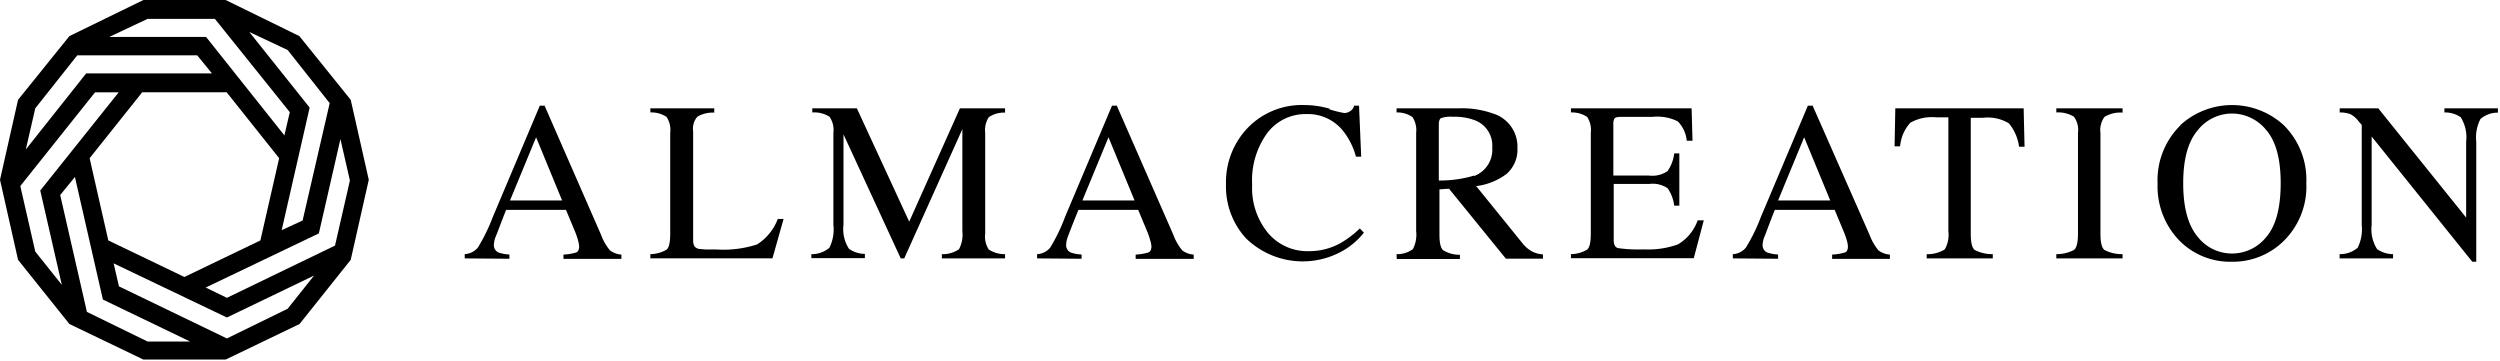
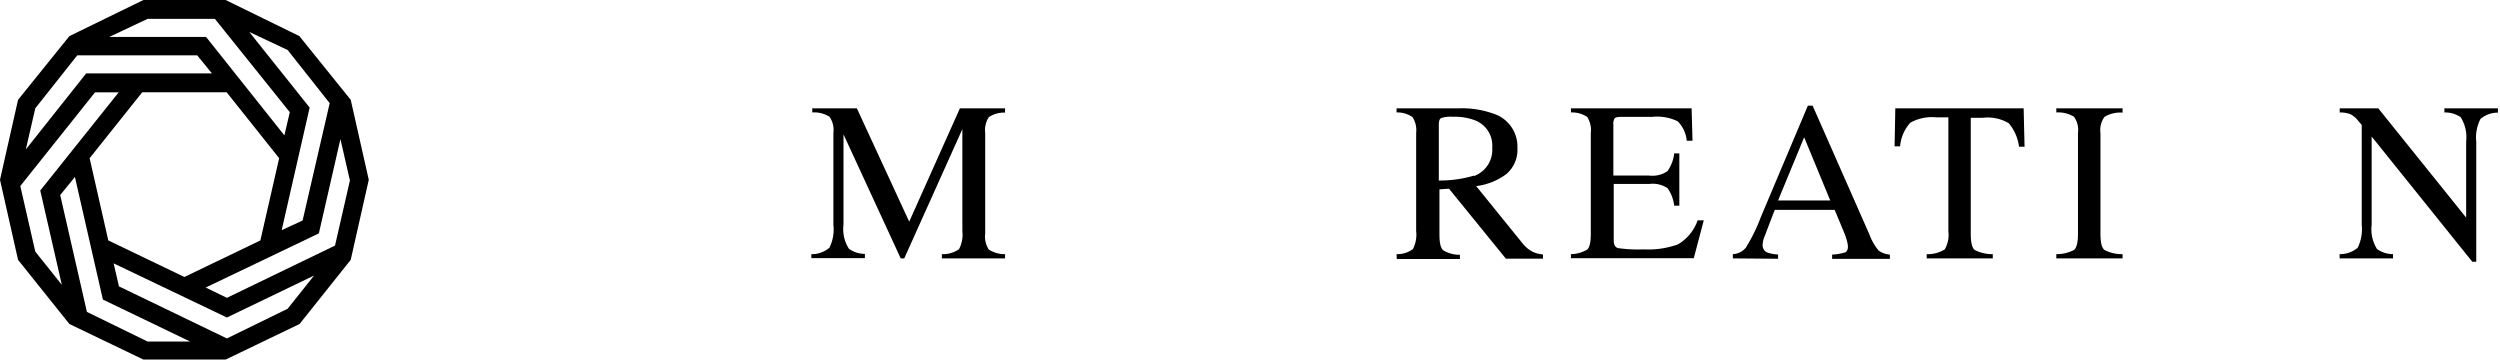
<svg xmlns="http://www.w3.org/2000/svg" viewBox="0 0 277 40">
-   <path d="M51.49,28.63v-.47a2.07,2.07,0,0,0,1.45-.72,20.1,20.1,0,0,0,1.66-3.39l5.21-12.34h.53L66.59,26a6,6,0,0,0,1,1.75,2.41,2.41,0,0,0,1.26.46v.47H62.43v-.47a6,6,0,0,0,1.42-.24c.21-.09.32-.32.32-.68a3,3,0,0,0-.12-.64,7.65,7.65,0,0,0-.34-1l-1-2.4H56.08c-.65,1.63-1,2.63-1.17,3a2.93,2.93,0,0,0-.19.86.88.88,0,0,0,.52.87,4.39,4.39,0,0,0,1.2.22v.47Zm10.79-6.42-2.88-7-2.89,7Z" />
-   <path d="M72.06,28.16a3.69,3.69,0,0,0,1.8-.5c.27-.23.4-.82.4-1.77V14.72a2.65,2.65,0,0,0-.4-1.76,3,3,0,0,0-1.8-.5V12h7.08v.48a3.41,3.41,0,0,0-1.86.44,2,2,0,0,0-.48,1.62V26.63a1.31,1.31,0,0,0,.14.65.82.82,0,0,0,.63.31l.6.05h1.17a12.1,12.1,0,0,0,4.55-.56,5.78,5.78,0,0,0,2.29-2.82h.64l-1.23,4.36H72.06Z" />
  <path d="M89.9,28.16a3,3,0,0,0,2-.71,4.55,4.55,0,0,0,.44-2.53V14.71a2.55,2.55,0,0,0-.43-1.77A3.15,3.15,0,0,0,90,12.46V12h4.94l5.8,12.56L106.36,12h5v.48a3,3,0,0,0-1.8.5,2.64,2.64,0,0,0-.4,1.75V25.89a2.6,2.6,0,0,0,.4,1.76,3.2,3.2,0,0,0,1.8.51v.47h-7v-.47a3.11,3.11,0,0,0,1.9-.55,3.47,3.47,0,0,0,.37-2V14.31l-6.44,14.32H99.8L93.46,14.89v10a4,4,0,0,0,.61,2.68,3.07,3.07,0,0,0,1.76.56v.47H89.9Z" />
-   <path d="M114.91,28.63v-.47a2,2,0,0,0,1.45-.72A19.31,19.31,0,0,0,118,24.05l5.21-12.34h.53L130,26a6,6,0,0,0,1,1.75,2.41,2.41,0,0,0,1.26.46v.47h-6.43v-.47a6,6,0,0,0,1.42-.24c.22-.09.33-.32.33-.68a3.19,3.19,0,0,0-.13-.64,7.65,7.65,0,0,0-.34-1l-1-2.4h-6.62c-.66,1.63-1.05,2.63-1.18,3a2.86,2.86,0,0,0-.18.86.88.88,0,0,0,.51.87,4.39,4.39,0,0,0,1.2.22v.47Zm10.8-6.42-2.89-7-2.89,7Z" />
-   <path d="M147.31,12.12a13.48,13.48,0,0,0,1.61.4,1.15,1.15,0,0,0,.67-.2,1,1,0,0,0,.45-.61h.54l.24,5.65h-.58a7.93,7.93,0,0,0-1.32-2.72,5,5,0,0,0-4.17-2,5.31,5.31,0,0,0-4.33,2.09,8.88,8.88,0,0,0-1.68,5.74,7.82,7.82,0,0,0,1.77,5.36,5.69,5.69,0,0,0,4.47,2,7.12,7.12,0,0,0,3.61-.93,11,11,0,0,0,2.08-1.59l.45.47a8.25,8.25,0,0,1-2.07,1.85,9,9,0,0,1-11-1.23,8.5,8.5,0,0,1-2.21-6,8.69,8.69,0,0,1,2.33-6.15,8.32,8.32,0,0,1,6.36-2.61,9.94,9.94,0,0,1,2.8.41" />
  <path d="M154.74,28.16a2.9,2.9,0,0,0,1.81-.56,3.48,3.48,0,0,0,.36-2V14.72a2.67,2.67,0,0,0-.4-1.74,2.9,2.9,0,0,0-1.77-.52V12h7a10.22,10.22,0,0,1,3.63.56,3.83,3.83,0,0,1,2.76,3.84,3.53,3.53,0,0,1-1.23,2.89,7,7,0,0,1-3.34,1.33L168.73,27a3.49,3.49,0,0,0,1,.85,3.15,3.15,0,0,0,1.23.34v.47h-4.11l-6.3-7.75-1.06.07v5c0,.92.13,1.5.42,1.75a3.48,3.48,0,0,0,1.85.5v.47h-7Zm8.6-8.66a3.1,3.1,0,0,0,2-3.13,3,3,0,0,0-1.81-3,6.28,6.28,0,0,0-2.56-.43,3.25,3.25,0,0,0-1.31.15c-.16.1-.24.35-.24.73V20a13.2,13.2,0,0,0,3.89-.54" />
  <path d="M174.06,28.16a3.68,3.68,0,0,0,1.79-.5c.28-.23.41-.82.41-1.77V14.72a2.65,2.65,0,0,0-.4-1.76,3,3,0,0,0-1.8-.5V12h13.37l.1,3.59h-.64a3.5,3.5,0,0,0-1-2.15,5.2,5.2,0,0,0-2.83-.49h-3.48q-.56,0-.69.18a1.18,1.18,0,0,0-.13.67v5.65h3.93a3,3,0,0,0,2.06-.48A4.13,4.13,0,0,0,185.5,17h.57v5.79h-.57a4.15,4.15,0,0,0-.73-1.93,2.91,2.91,0,0,0-2-.48H178.8v6.23c0,.5.16.79.47.88a16.06,16.06,0,0,0,2.85.14,9.73,9.73,0,0,0,3.79-.55,5,5,0,0,0,2.19-2.67h.68l-1.11,4.2H174.06Z" />
  <path d="M192,28.63v-.47a2,2,0,0,0,1.44-.72,19.31,19.31,0,0,0,1.66-3.39l5.21-12.34h.53L207.14,26a6.06,6.06,0,0,0,1,1.75,2.41,2.41,0,0,0,1.26.46v.47H203v-.47a6.08,6.08,0,0,0,1.43-.24c.22-.09.32-.32.32-.68a3,3,0,0,0-.12-.64,7.78,7.78,0,0,0-.35-1l-1-2.4h-6.63c-.65,1.63-1,2.63-1.16,3a2.64,2.64,0,0,0-.19.86.87.87,0,0,0,.52.87,4.38,4.38,0,0,0,1.19.22v.47Zm10.79-6.42-2.89-7-2.89,7Z" />
  <path d="M210,12h14.22l.1,4.26h-.61a5.06,5.06,0,0,0-1.13-2.6,4.59,4.59,0,0,0-2.87-.61h-1.35V25.89c0,1,.15,1.58.44,1.81a4.28,4.28,0,0,0,2,.46v.47h-7.32v-.47a3.54,3.54,0,0,0,2-.53,3.23,3.23,0,0,0,.4-2V13h-1.36a4.87,4.87,0,0,0-2.86.6,4.48,4.48,0,0,0-1.13,2.61h-.61Z" />
  <path d="M227.84,28.16a4.17,4.17,0,0,0,1.95-.46c.3-.23.45-.84.45-1.81V14.72a2.47,2.47,0,0,0-.45-1.79,3.35,3.35,0,0,0-1.95-.47V12h7.34v.48a3.37,3.37,0,0,0-2,.47,2.47,2.47,0,0,0-.45,1.79V25.89c0,1,.15,1.58.45,1.81a4.19,4.19,0,0,0,2,.46v.47h-7.34Z" />
-   <path d="M241.59,13.86a8.48,8.48,0,0,1,11.44,0,8.5,8.5,0,0,1,2.51,6.43,8.44,8.44,0,0,1-2.6,6.5A8,8,0,0,1,247.3,29a7.89,7.89,0,0,1-5.87-2.39,8.63,8.63,0,0,1-2.37-6.27,8.52,8.52,0,0,1,2.53-6.45m1.88,12.3a4.81,4.81,0,0,0,3.84,1.9,4.86,4.86,0,0,0,3.81-1.85q1.57-1.84,1.58-5.9t-1.6-5.93a4.89,4.89,0,0,0-3.79-1.83,4.84,4.84,0,0,0-3.84,1.9q-1.58,1.89-1.57,5.86t1.57,5.85" />
  <path d="M259.23,28.16a3,3,0,0,0,2-.71,4.62,4.62,0,0,0,.45-2.53V13.84l-.35-.4a2.62,2.62,0,0,0-.93-.8,3.3,3.3,0,0,0-1.16-.18V12h4.27l9.74,12.11V15.68a4.15,4.15,0,0,0-.61-2.7,3.1,3.1,0,0,0-1.8-.52V12h5.93v.48a2.94,2.94,0,0,0-1.93.7,4.42,4.42,0,0,0-.47,2.53V29h-.44L262.78,15.13v9.79a4.09,4.09,0,0,0,.6,2.68,3.11,3.11,0,0,0,1.77.56v.47h-5.92Z" />
  <path d="M0,19.92l2,8.87L7.69,35.9l8.2,3.94H25l8.19-3.94,5.67-7.11,2-8.87-2-8.86L33.17,4,25,0H15.89L7.69,4,2,11.06ZM8.56,6.13H21.85l1.63,2H9.55L2.86,16.56,3.91,12Zm16.55,4.09,5.82,7.31-2.08,9.11-8.42,4.05L12,26.64,9.93,17.53l5.83-7.31Zm7,2.21L31.51,15,22.83,4.09H12.11l4.24-2h7.46Zm4.42-1-3,13L31.21,25.5l3.1-13.58L27.62,3.54l4.25,2Zm.59,15.78L25.14,33l-2.35-1.14,12.54-6,2.39-10.45,1.05,4.59ZM13.18,31.73l-.59-2.55,12.55,6,9.66-4.65-2.93,3.68L25.14,37.5ZM6.67,21.61l1.63-2,3.1,13.58,9.66,4.65H16.35L9.63,34.56Zm-4.42-1,8.28-10.38h2.62L4.46,21.11,6.85,31.56,3.91,27.88Z" />
</svg>